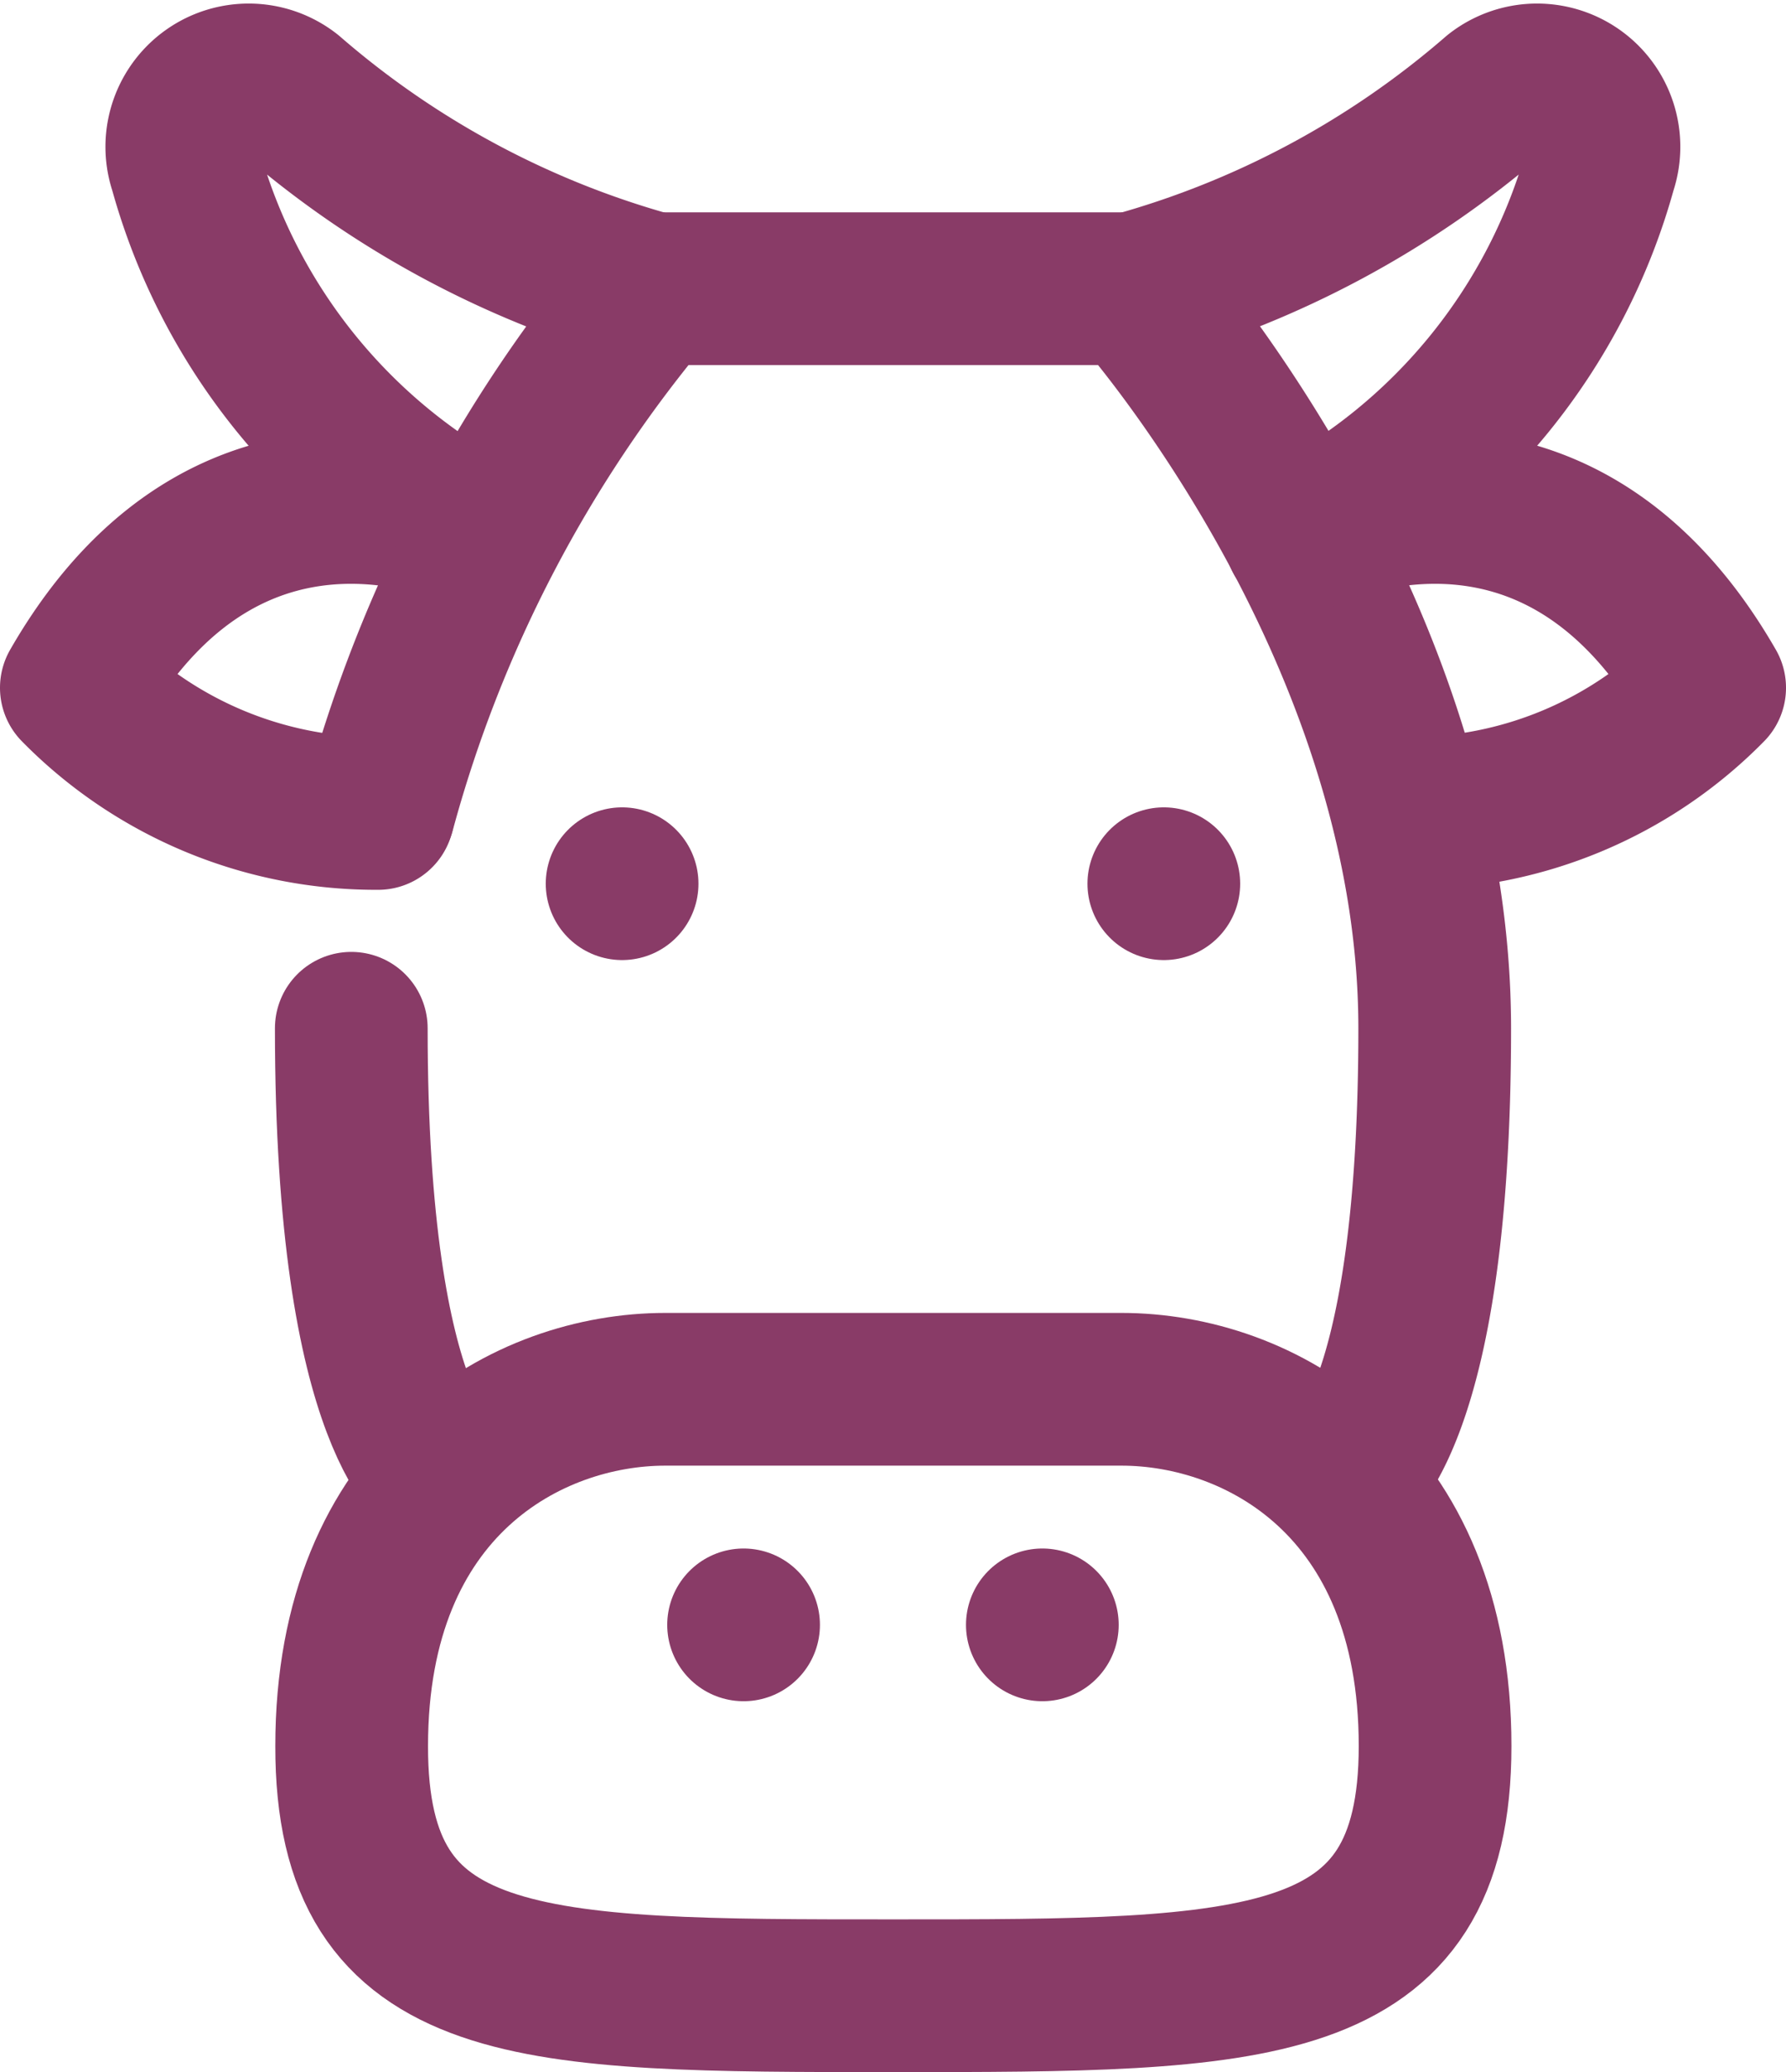
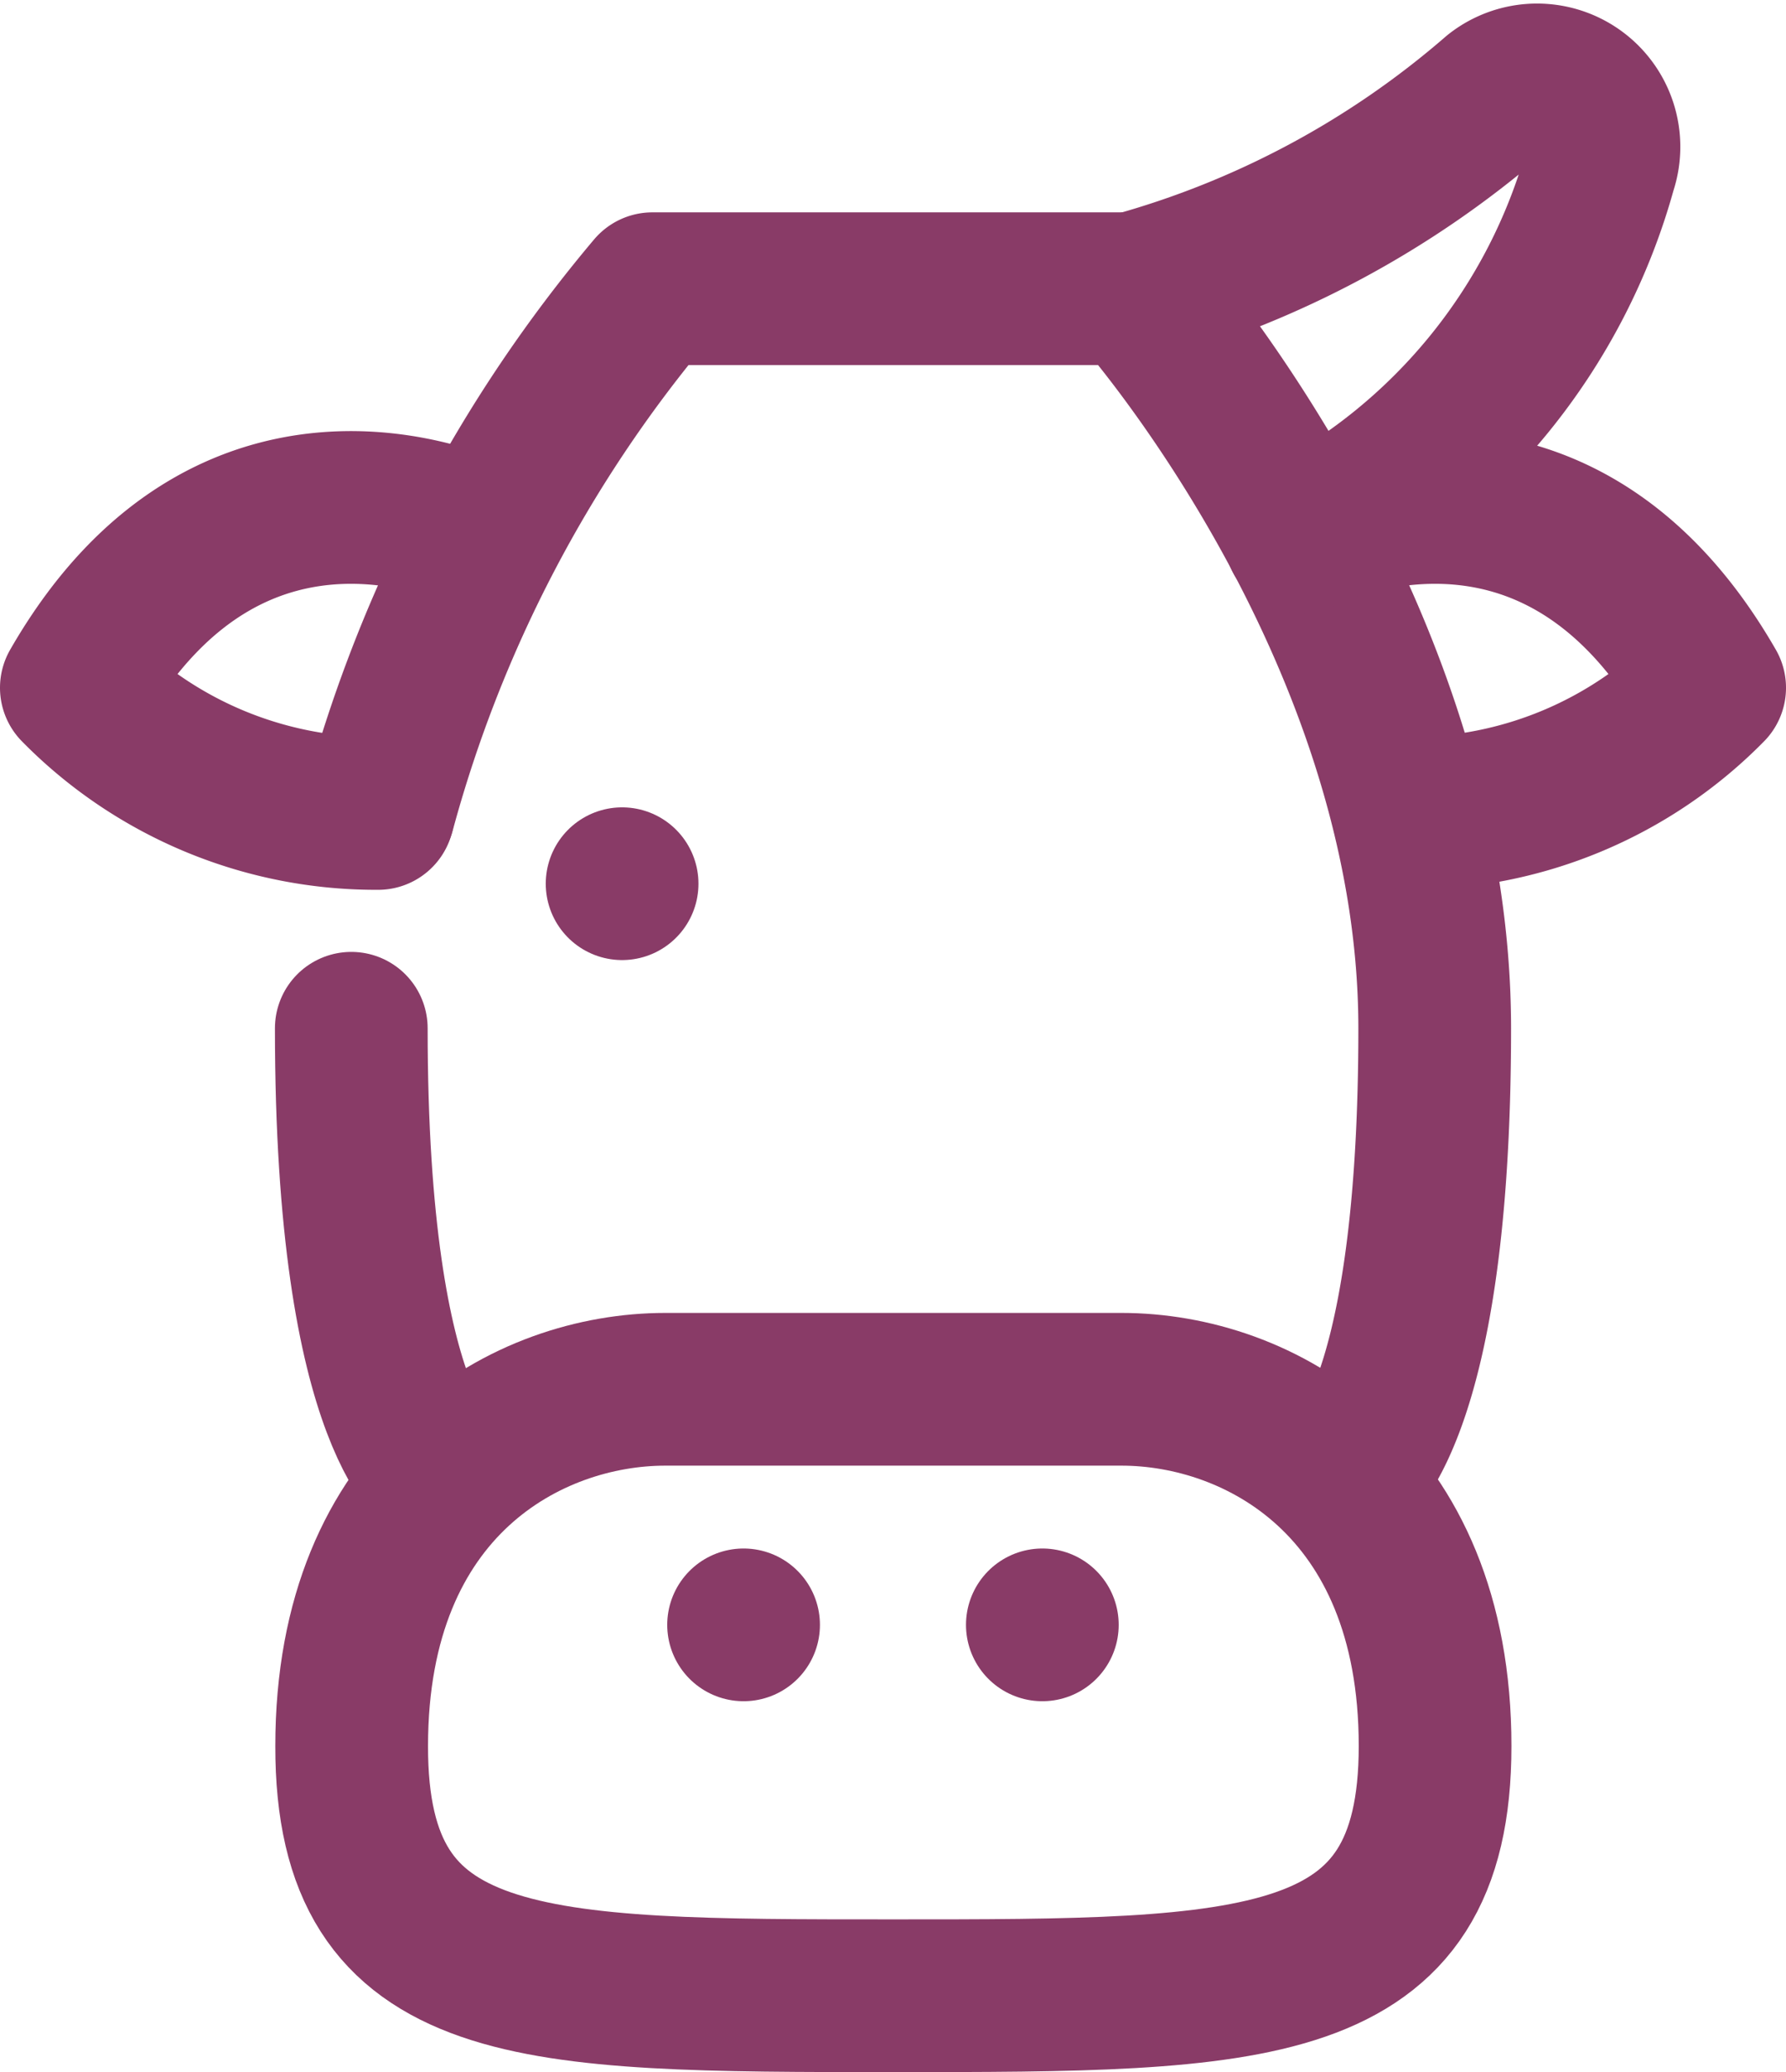
<svg xmlns="http://www.w3.org/2000/svg" width="23.392" height="27.136" viewBox="0 0 23.392 27.136">
  <g id="Group_8863" data-name="Group 8863" transform="translate(-481.755 -659.347)">
-     <path id="Path_3970" data-name="Path 3970" d="M152.3,35.125a12.184,12.184,0,0,1-4.745-2.543.876.876,0,0,0-1.372.97,7.738,7.738,0,0,0,3.928,4.827" transform="translate(338 628)" fill="none" stroke="#893b67" stroke-linecap="round" stroke-linejoin="round" stroke-width="2" />
    <path id="Path_3971" data-name="Path 3971" d="M150.11,38.38s-3.253-1.685-5.355,1.974A5.5,5.5,0,0,0,148.707,42" transform="translate(338 628)" fill="none" stroke="#893b67" stroke-linecap="round" stroke-linejoin="round" stroke-width="2" />
    <line id="Line_440" data-name="Line 440" transform="translate(489.903 670.92)" fill="none" stroke="#893b67" stroke-linecap="round" stroke-linejoin="round" stroke-width="2" />
    <line id="Line_441" data-name="Line 441" transform="translate(491.494 680.626)" fill="none" stroke="#893b67" stroke-linecap="round" stroke-linejoin="round" stroke-width="2" />
    <path id="Path_3972" data-name="Path 3972" d="M148.356,44.813c0,5.3,1.226,5.9,1.226,5.9" transform="translate(338 628)" fill="none" stroke="#893b67" stroke-linecap="round" stroke-linejoin="round" stroke-width="2" />
    <path id="Path_3973" data-name="Path 3973" d="M161.32,50.715s1.226-.6,1.226-5.9-3.941-9.687-3.941-9.687H152.3a17.823,17.823,0,0,0-3.578,6.824" transform="translate(338 628)" fill="none" stroke="#893b67" stroke-linecap="round" stroke-linejoin="round" stroke-width="2" />
    <path id="Path_3974" data-name="Path 3974" d="M155.451,57.483c4.759,0,7.1,0,7.1-3.27,0-3.426-2.316-4.672-4.107-4.672h-5.976c-1.791,0-4.107,1.246-4.107,4.672C148.356,57.484,150.692,57.483,155.451,57.483Z" transform="translate(338 628)" fill="none" stroke="#893b67" stroke-linecap="round" stroke-linejoin="round" stroke-width="2" />
    <path id="Path_3975" data-name="Path 3975" d="M158.6,35.125a12.184,12.184,0,0,0,4.744-2.543.876.876,0,0,1,1.372.97,7.738,7.738,0,0,1-3.928,4.827" transform="translate(338 628)" fill="none" stroke="#893b67" stroke-linecap="round" stroke-linejoin="round" stroke-width="2" />
    <path id="Path_3976" data-name="Path 3976" d="M160.792,38.38s3.253-1.685,5.355,1.974A5.5,5.5,0,0,1,162.2,42" transform="translate(338 628)" fill="none" stroke="#893b67" stroke-linecap="round" stroke-linejoin="round" stroke-width="2" />
-     <line id="Line_442" data-name="Line 442" transform="translate(496.998 670.92)" fill="none" stroke="#893b67" stroke-linecap="round" stroke-linejoin="round" stroke-width="2" />
    <line id="Line_443" data-name="Line 443" transform="translate(495.407 680.626)" fill="none" stroke="#893b67" stroke-linecap="round" stroke-linejoin="round" stroke-width="2" />
  </g>
</svg>